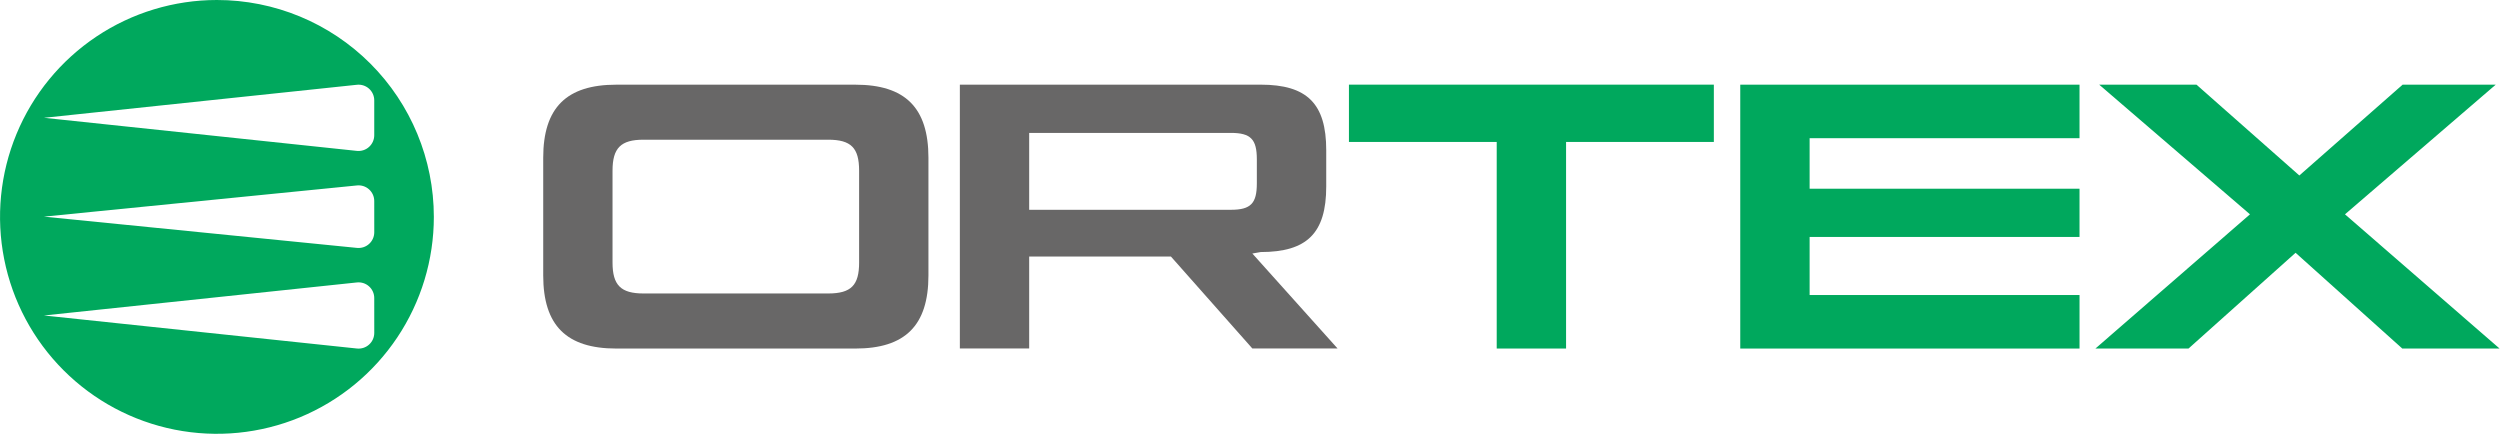
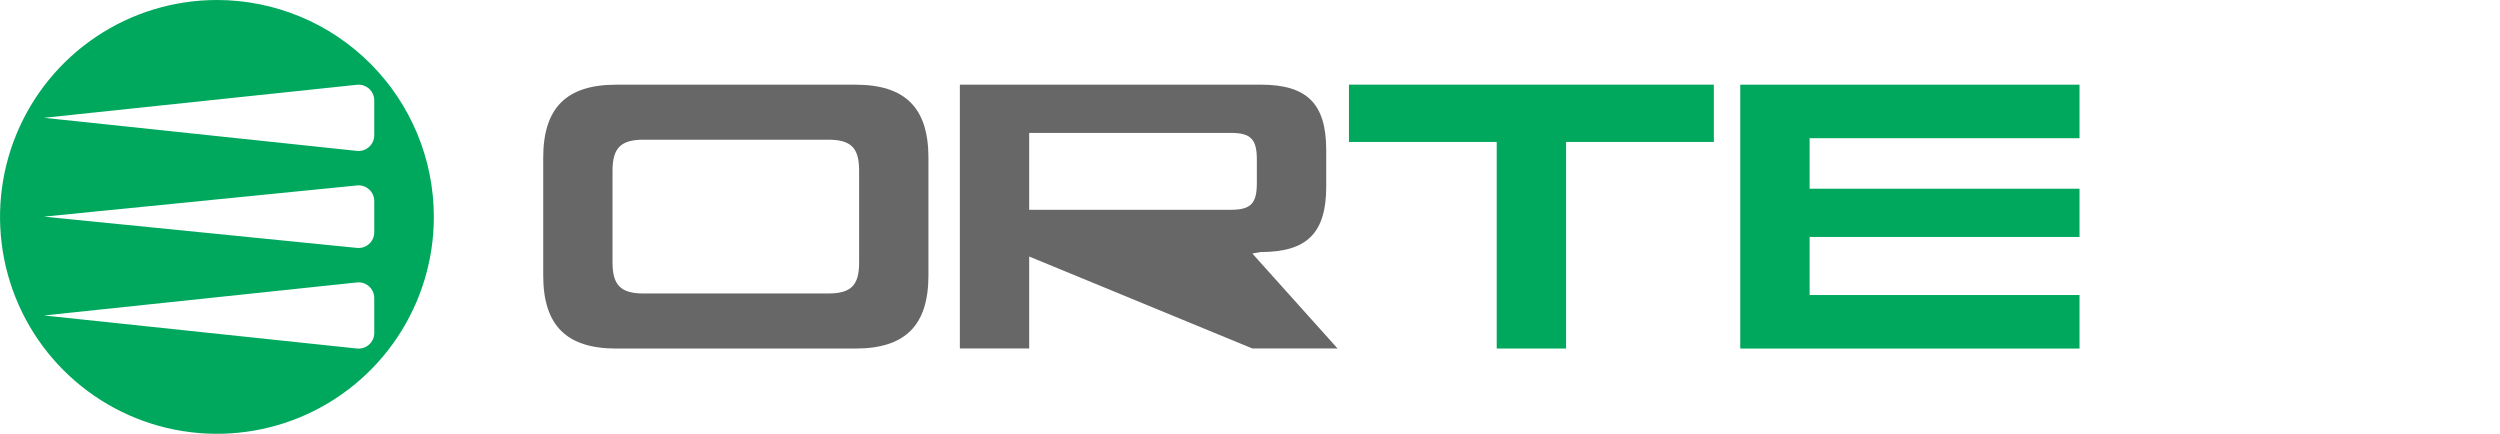
<svg xmlns="http://www.w3.org/2000/svg" width="311" height="54" viewBox="0 0 311 54" fill="none">
  <g clip-path="url(#clip0_2139_11)">
    <g clip-path="url(#clip1_2139_11)">
      <path d="M26.984 0C21.647 0.001 16.431 1.584 11.994 4.549C7.557 7.514 4.099 11.729 2.057 16.659C0.015 21.59 -0.519 27.015 0.523 32.249C1.564 37.483 4.134 42.291 7.908 46.064C11.682 49.837 16.49 52.407 21.724 53.448C26.958 54.489 32.383 53.954 37.314 51.912C42.244 49.869 46.458 46.411 49.423 41.974C52.388 37.536 53.97 32.32 53.97 26.983C53.97 19.827 51.127 12.964 46.066 7.903C41.006 2.843 34.143 0 26.987 0M46.558 41.418C46.558 41.692 46.5 41.962 46.389 42.212C46.277 42.462 46.114 42.685 45.91 42.868C45.707 43.051 45.467 43.189 45.206 43.273C44.946 43.356 44.671 43.385 44.399 43.355L5.47 39.246L44.397 35.136C44.669 35.107 44.944 35.135 45.205 35.219C45.465 35.303 45.705 35.441 45.908 35.624C46.112 35.806 46.275 36.03 46.387 36.28C46.498 36.53 46.556 36.8 46.556 37.074L46.558 41.418ZM46.558 28.894C46.558 29.167 46.501 29.437 46.39 29.686C46.28 29.936 46.118 30.159 45.916 30.342C45.714 30.526 45.476 30.664 45.217 30.75C44.958 30.835 44.683 30.866 44.412 30.839L5.47 26.95L44.41 23.069C44.681 23.041 44.955 23.071 45.214 23.155C45.473 23.24 45.711 23.378 45.913 23.561C46.115 23.743 46.277 23.966 46.388 24.215C46.498 24.464 46.556 24.734 46.556 25.006L46.558 28.894ZM44.399 18.771L5.47 14.655L44.397 10.546C44.669 10.516 44.944 10.544 45.205 10.628C45.465 10.712 45.705 10.85 45.909 11.033C46.112 11.215 46.275 11.439 46.387 11.689C46.498 11.939 46.556 12.209 46.556 12.483V16.827C46.555 17.101 46.498 17.371 46.386 17.621C46.274 17.871 46.111 18.095 45.908 18.278C45.705 18.462 45.465 18.6 45.205 18.685C44.944 18.77 44.669 18.799 44.397 18.771" fill="#00A85D" />
      <path d="M106.402 10.534H76.67C70.48 10.534 67.576 13.39 67.576 19.628V34.259C67.576 40.498 70.476 43.359 76.67 43.359H106.403C112.594 43.359 115.498 40.503 115.498 34.259V19.628C115.498 13.39 112.597 10.534 106.402 10.534ZM106.874 32.664C106.874 35.48 105.885 36.508 103.029 36.508H80.044C77.236 36.508 76.199 35.48 76.199 32.664V21.224C76.199 18.408 77.236 17.379 80.044 17.379H103.028C105.884 17.379 106.873 18.408 106.873 21.224L106.874 32.664Z" fill="#686767" />
-       <path d="M155.792 31.539L156.822 31.355C162.589 31.355 164.983 29.01 164.983 23.194V18.683C164.983 12.876 162.589 10.531 156.822 10.531H119.406V43.351H128.03V31.911H145.661L155.792 43.351H166.392L155.792 31.539ZM153.12 26.098H128.03V16.533H153.12C155.601 16.533 156.351 17.333 156.351 19.819V22.819C156.351 25.3 155.601 26.098 153.12 26.098Z" fill="#686767" />
+       <path d="M155.792 31.539L156.822 31.355C162.589 31.355 164.983 29.01 164.983 23.194V18.683C164.983 12.876 162.589 10.531 156.822 10.531H119.406V43.351H128.03V31.911L155.792 43.351H166.392L155.792 31.539ZM153.12 26.098H128.03V16.533H153.12C155.601 16.533 156.351 17.333 156.351 19.819V22.819C156.351 25.3 155.601 26.098 153.12 26.098Z" fill="#686767" />
      <path d="M167.808 10.53V17.658H186.191V43.358H194.819V17.658H213.202V10.53H167.808Z" fill="#00A85D" />
      <path d="M225.116 29.476H258.692V23.476H225.116V17.192H258.692V10.533H216.488V43.36H258.693V36.701H225.116V29.476Z" fill="#00A85D" />
-       <path d="M272.252 43.357L285.57 31.446L298.842 43.357H310.942L291.715 26.662L310.47 10.53H298.888L286.038 21.83L273.238 10.53H261.138L279.896 26.662L260.67 43.357H272.252Z" fill="#00A85D" />
    </g>
  </g>
  <defs>
    <clipPath id="clip0_2139_11">
      <rect width="311" height="54" fill="white" />
    </clipPath>
    <clipPath id="clip1_2139_11">
      <rect width="311" height="54" fill="white" />
    </clipPath>
  </defs>
</svg>